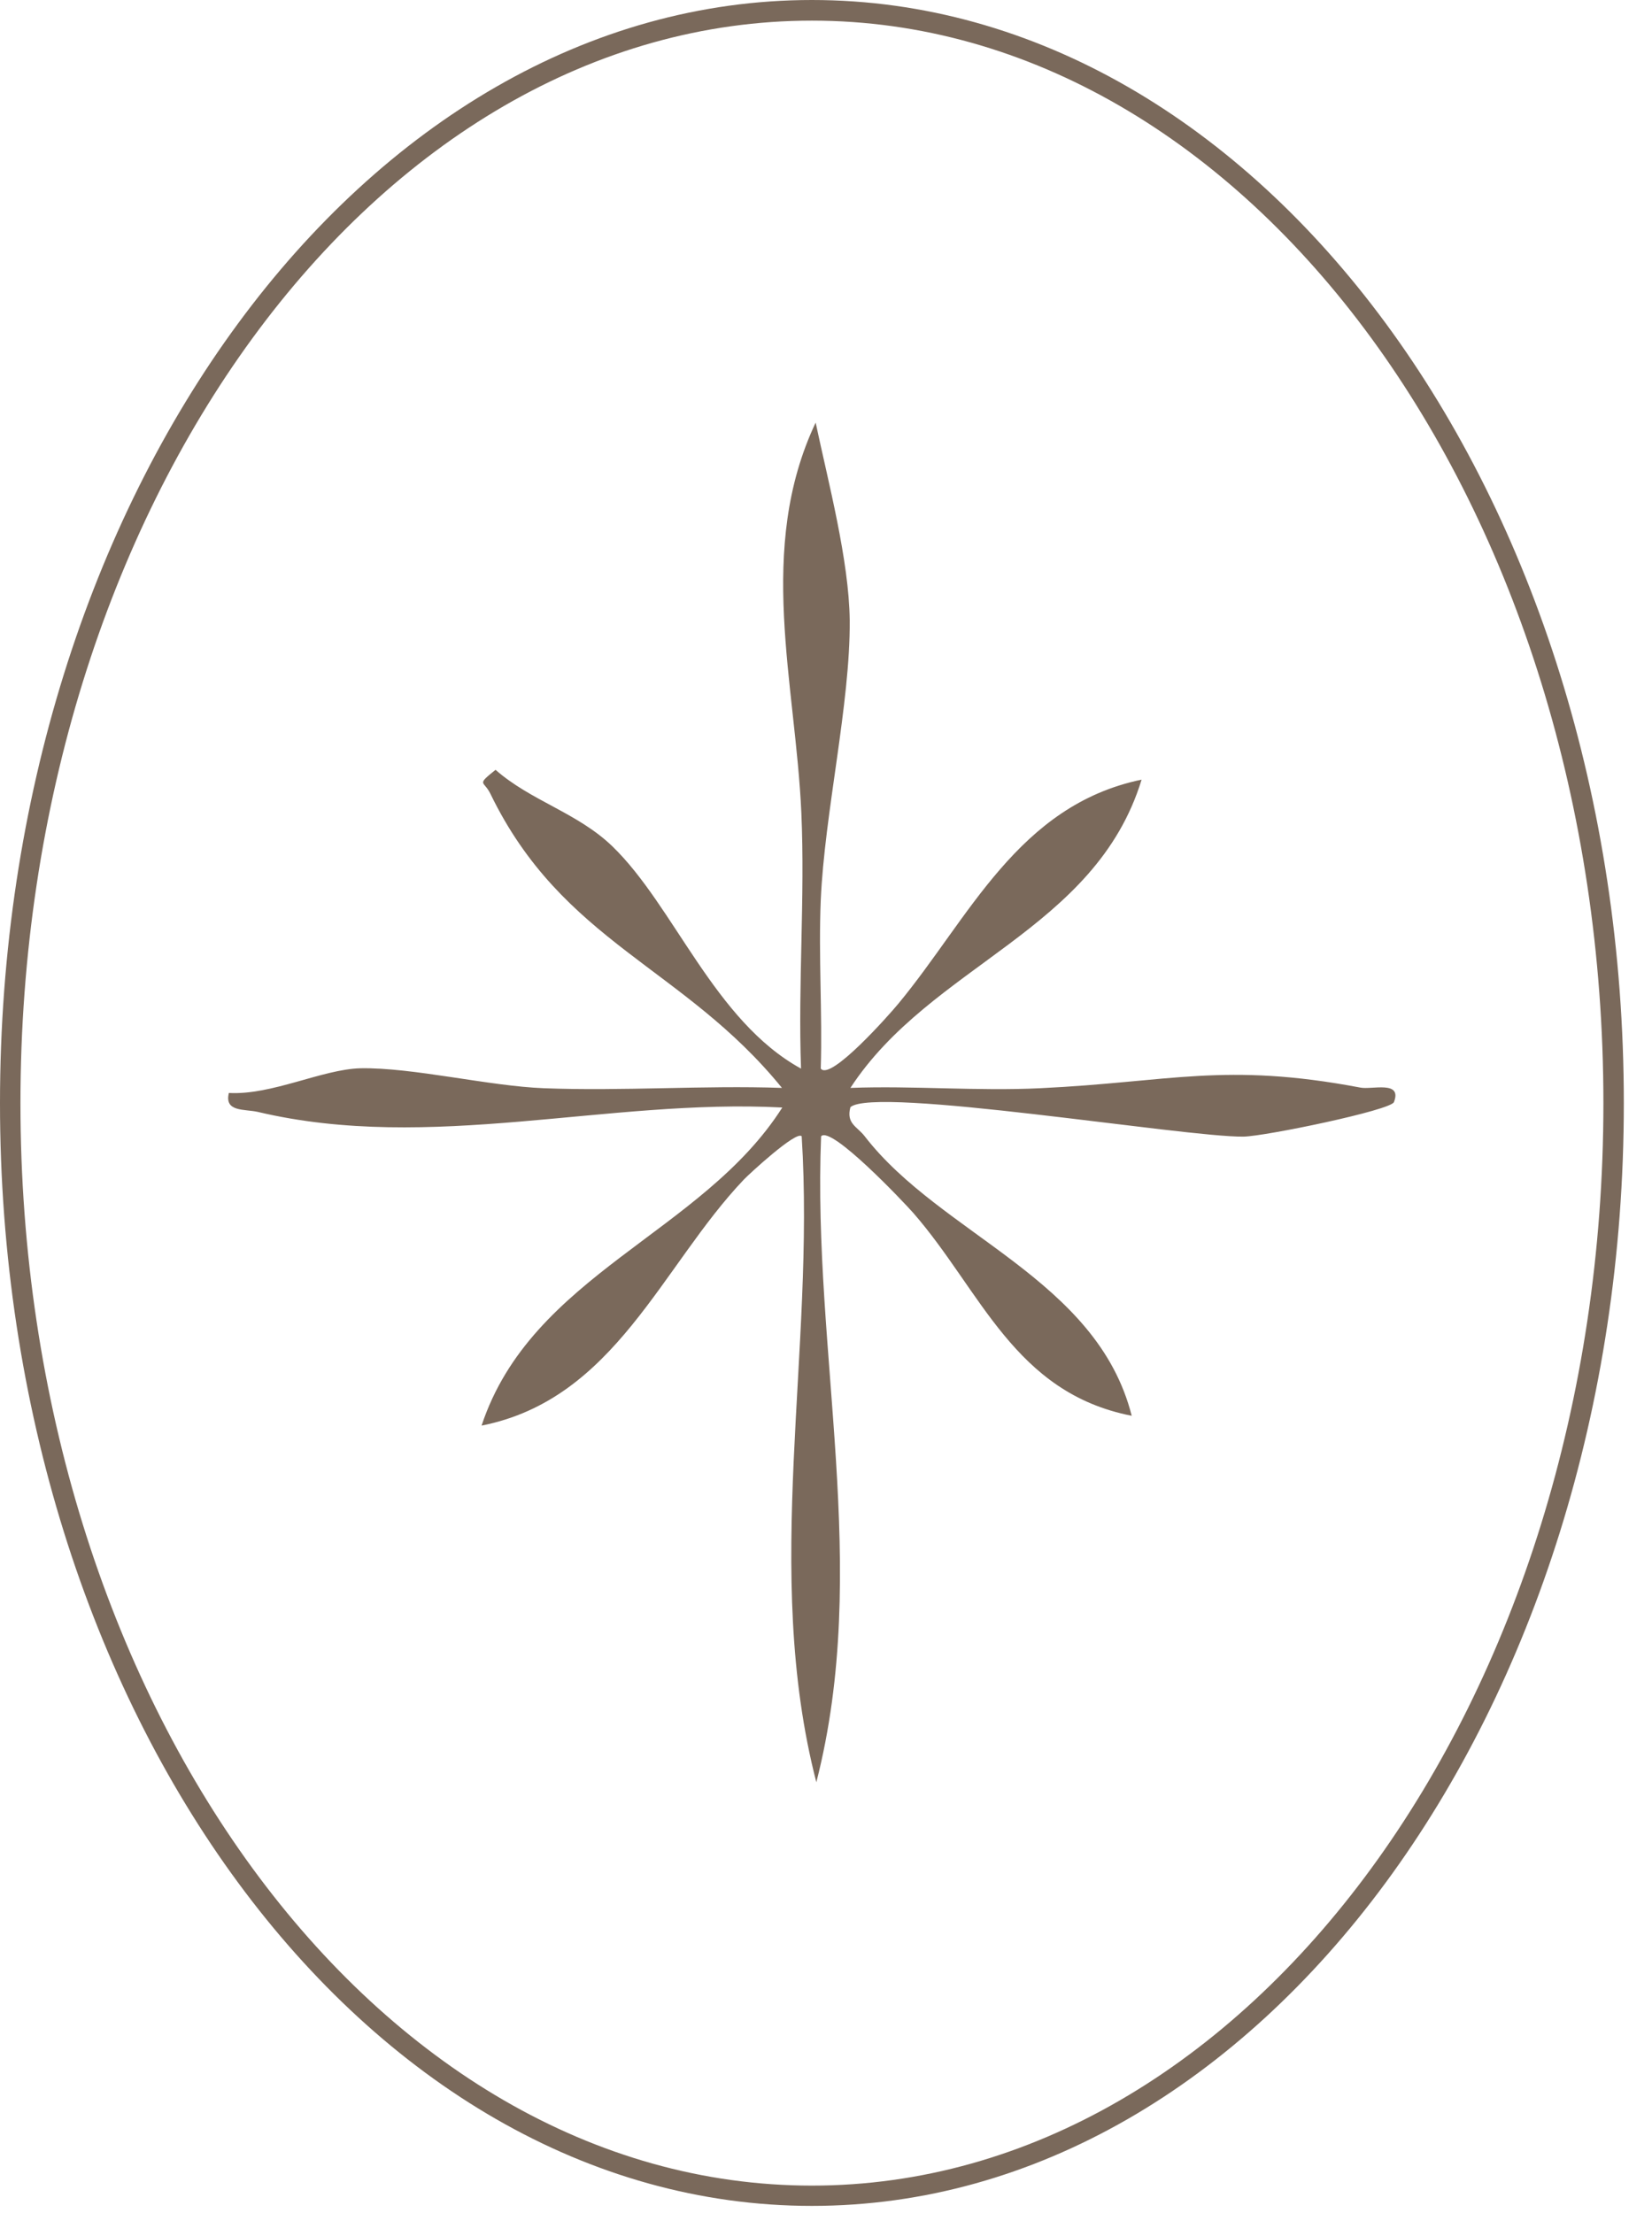
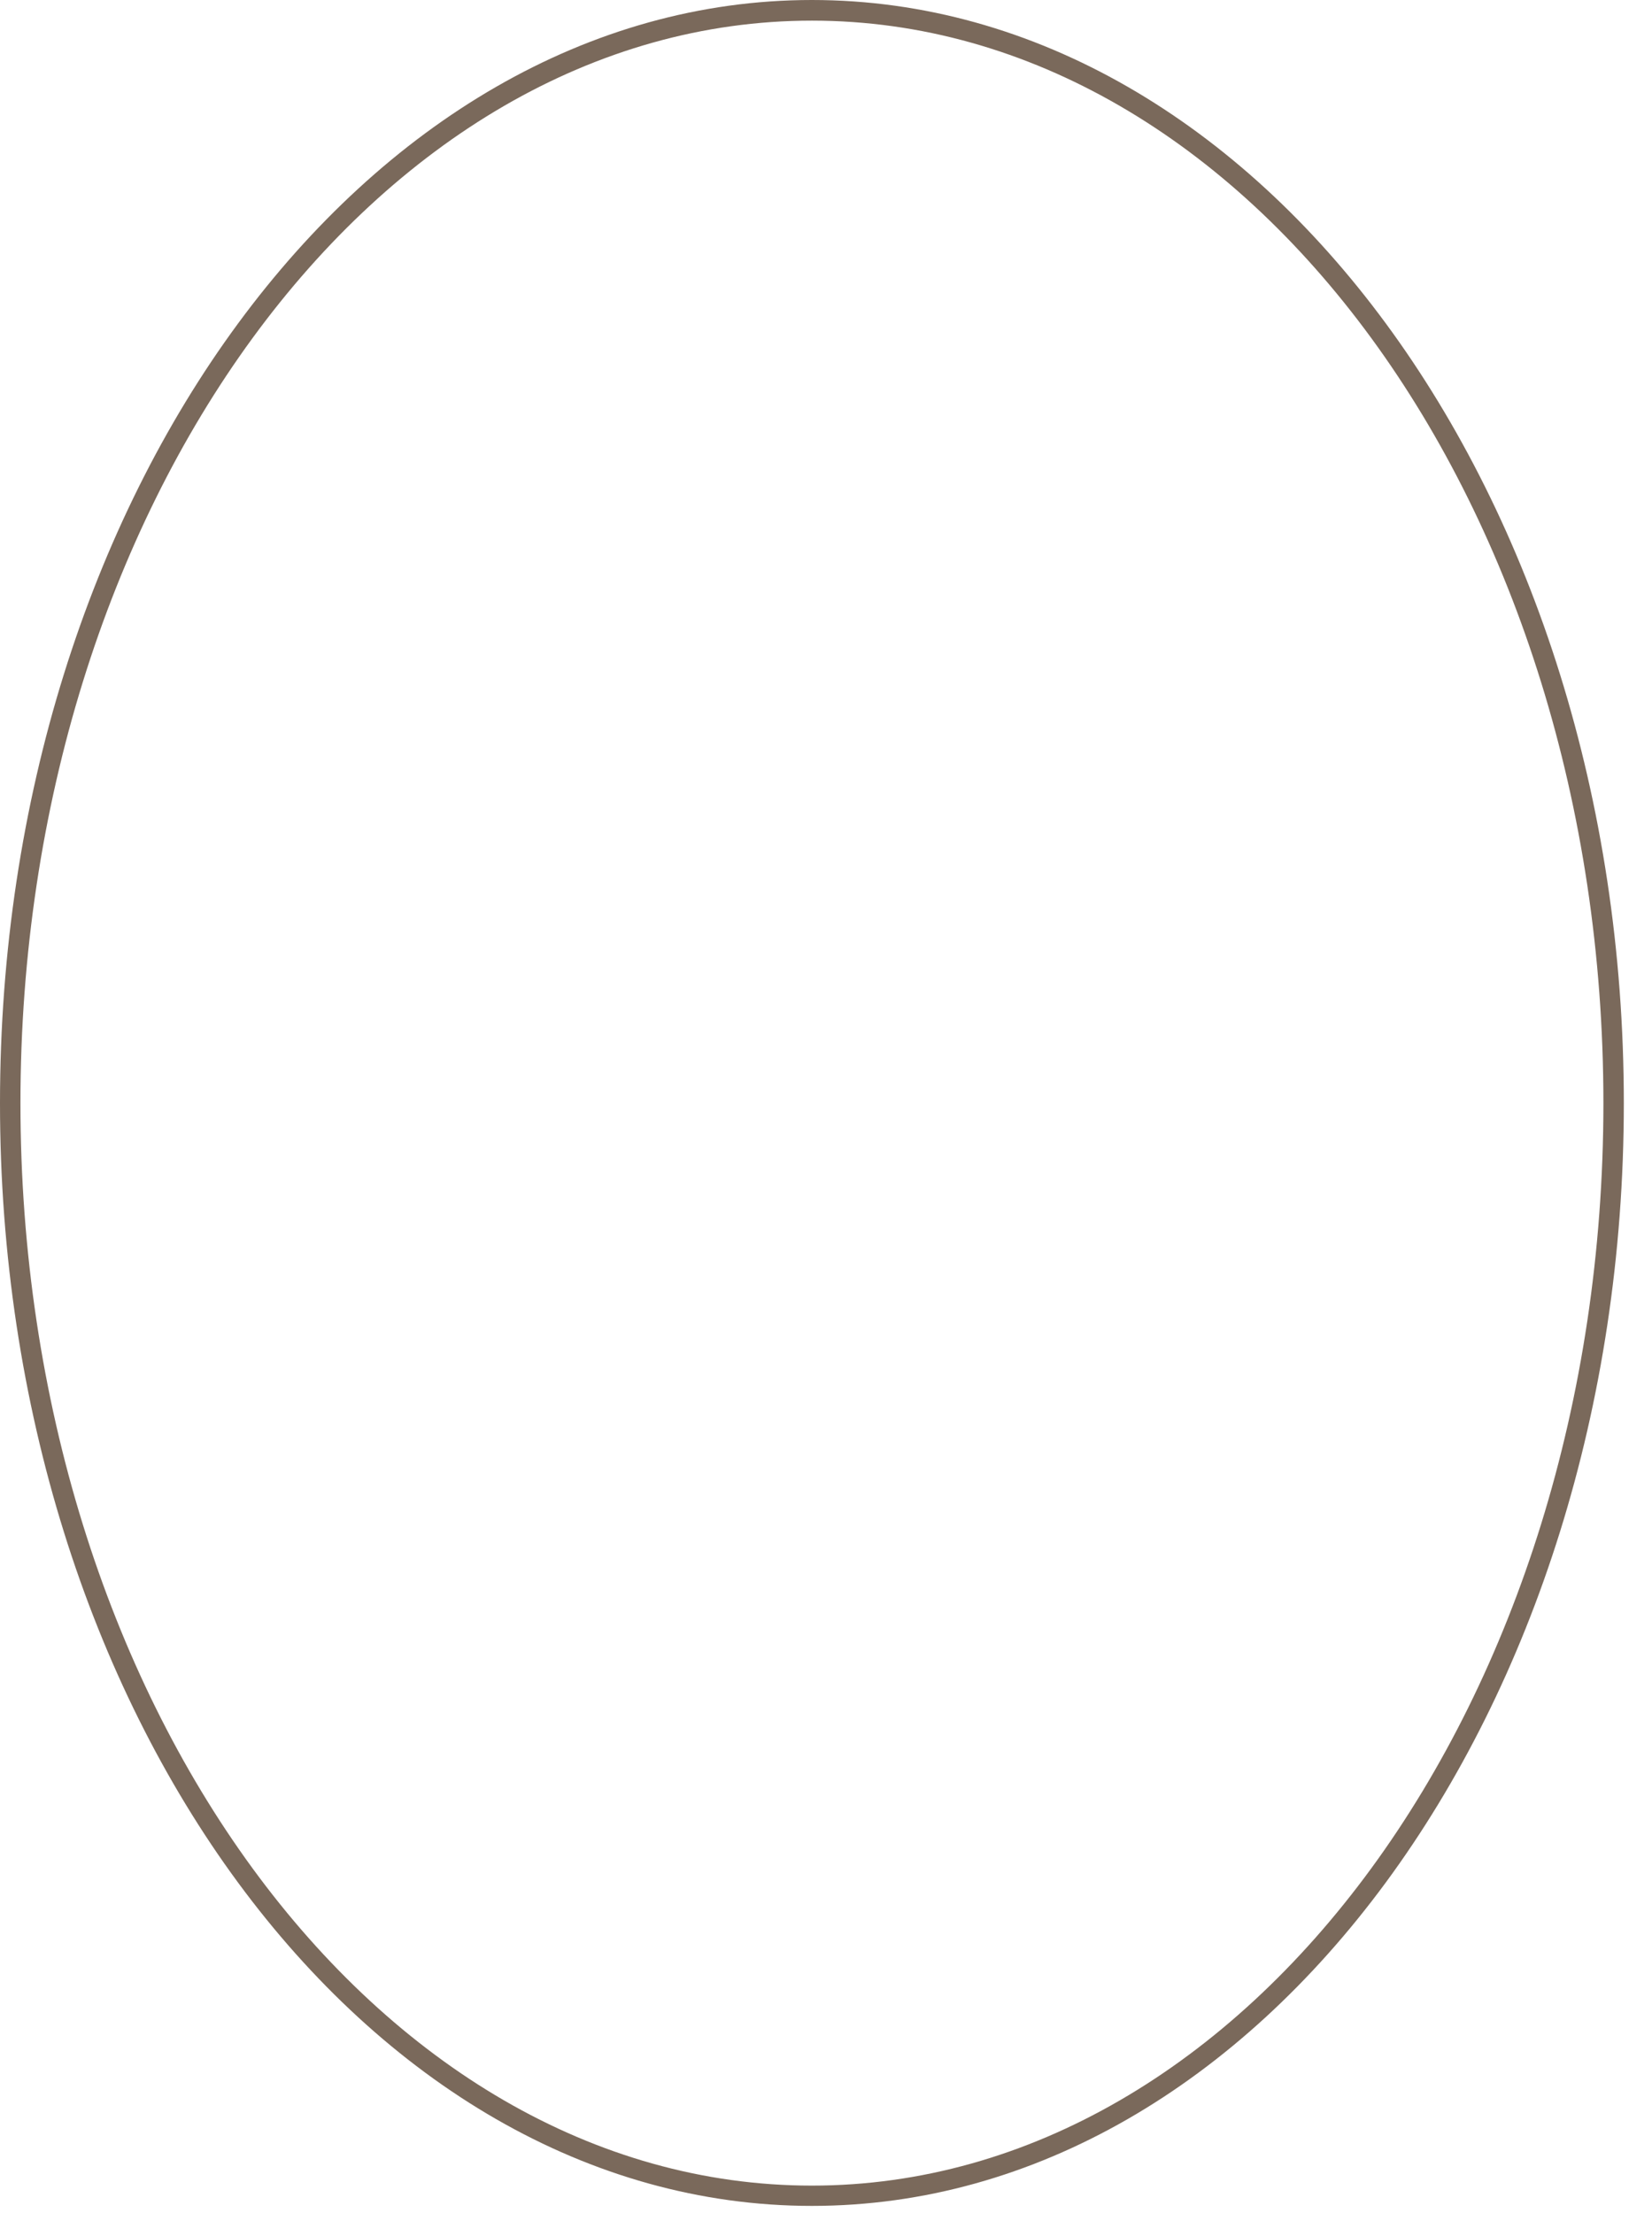
<svg xmlns="http://www.w3.org/2000/svg" width="53" height="71" viewBox="0 0 53 71" fill="none">
  <path d="M26.048 70.771C11.68 70.771 0 54.9 0 35.391C0 15.883 11.68 0 26.048 0C40.416 0 52.096 15.872 52.096 35.391C52.096 54.91 40.405 70.771 26.048 70.771ZM26.048 0.662C12.052 0.662 0.656 16.241 0.656 35.391C0.656 54.541 12.041 70.12 26.048 70.12C40.056 70.12 51.441 54.541 51.441 35.391C51.441 16.241 40.045 0.662 26.048 0.662Z" fill="#7A695B" />
-   <path d="M26.343 34.295C26.671 34.653 28.518 32.569 28.823 32.199C31.096 29.453 32.659 25.838 36.625 25.013C35.139 29.865 29.872 30.94 27.283 34.903C29.304 34.827 31.347 35.011 33.369 34.913C37.521 34.718 39.291 34.067 43.639 34.892C44.011 34.968 44.994 34.653 44.721 35.358C44.623 35.619 40.591 36.455 39.892 36.466C38.012 36.488 28.059 34.837 27.283 35.521C27.141 36.053 27.501 36.14 27.742 36.455C30.189 39.625 35.194 41.025 36.308 45.422C32.538 44.684 31.479 41.416 29.304 38.919C29.009 38.583 26.66 36.097 26.343 36.455C26.059 43.403 27.949 50.318 26.19 57.179C24.442 50.405 26.157 43.359 25.72 36.455C25.556 36.26 24.027 37.671 23.863 37.845C21.219 40.624 19.733 44.89 15.45 45.737C17.056 40.884 22.53 39.571 25.098 35.532C19.482 35.239 13.822 36.987 8.271 35.673C7.845 35.576 7.19 35.684 7.343 35.065C8.719 35.141 10.336 34.306 11.56 34.273C13.232 34.24 15.701 34.848 17.449 34.913C19.984 35.011 22.552 34.816 25.087 34.903C21.929 31.016 18.05 30.245 15.734 25.468C15.526 25.034 15.264 25.208 15.898 24.698C17.034 25.697 18.531 26.076 19.645 27.151C21.634 29.073 22.912 32.753 25.699 34.284C25.6 31.559 25.83 28.801 25.709 26.076C25.524 21.919 24.256 17.609 26.168 13.559C26.573 15.47 27.239 17.978 27.261 19.899C27.283 22.57 26.453 26.087 26.332 28.877C26.256 30.68 26.387 32.492 26.332 34.284L26.343 34.295Z" fill="#7A695B" />
</svg>